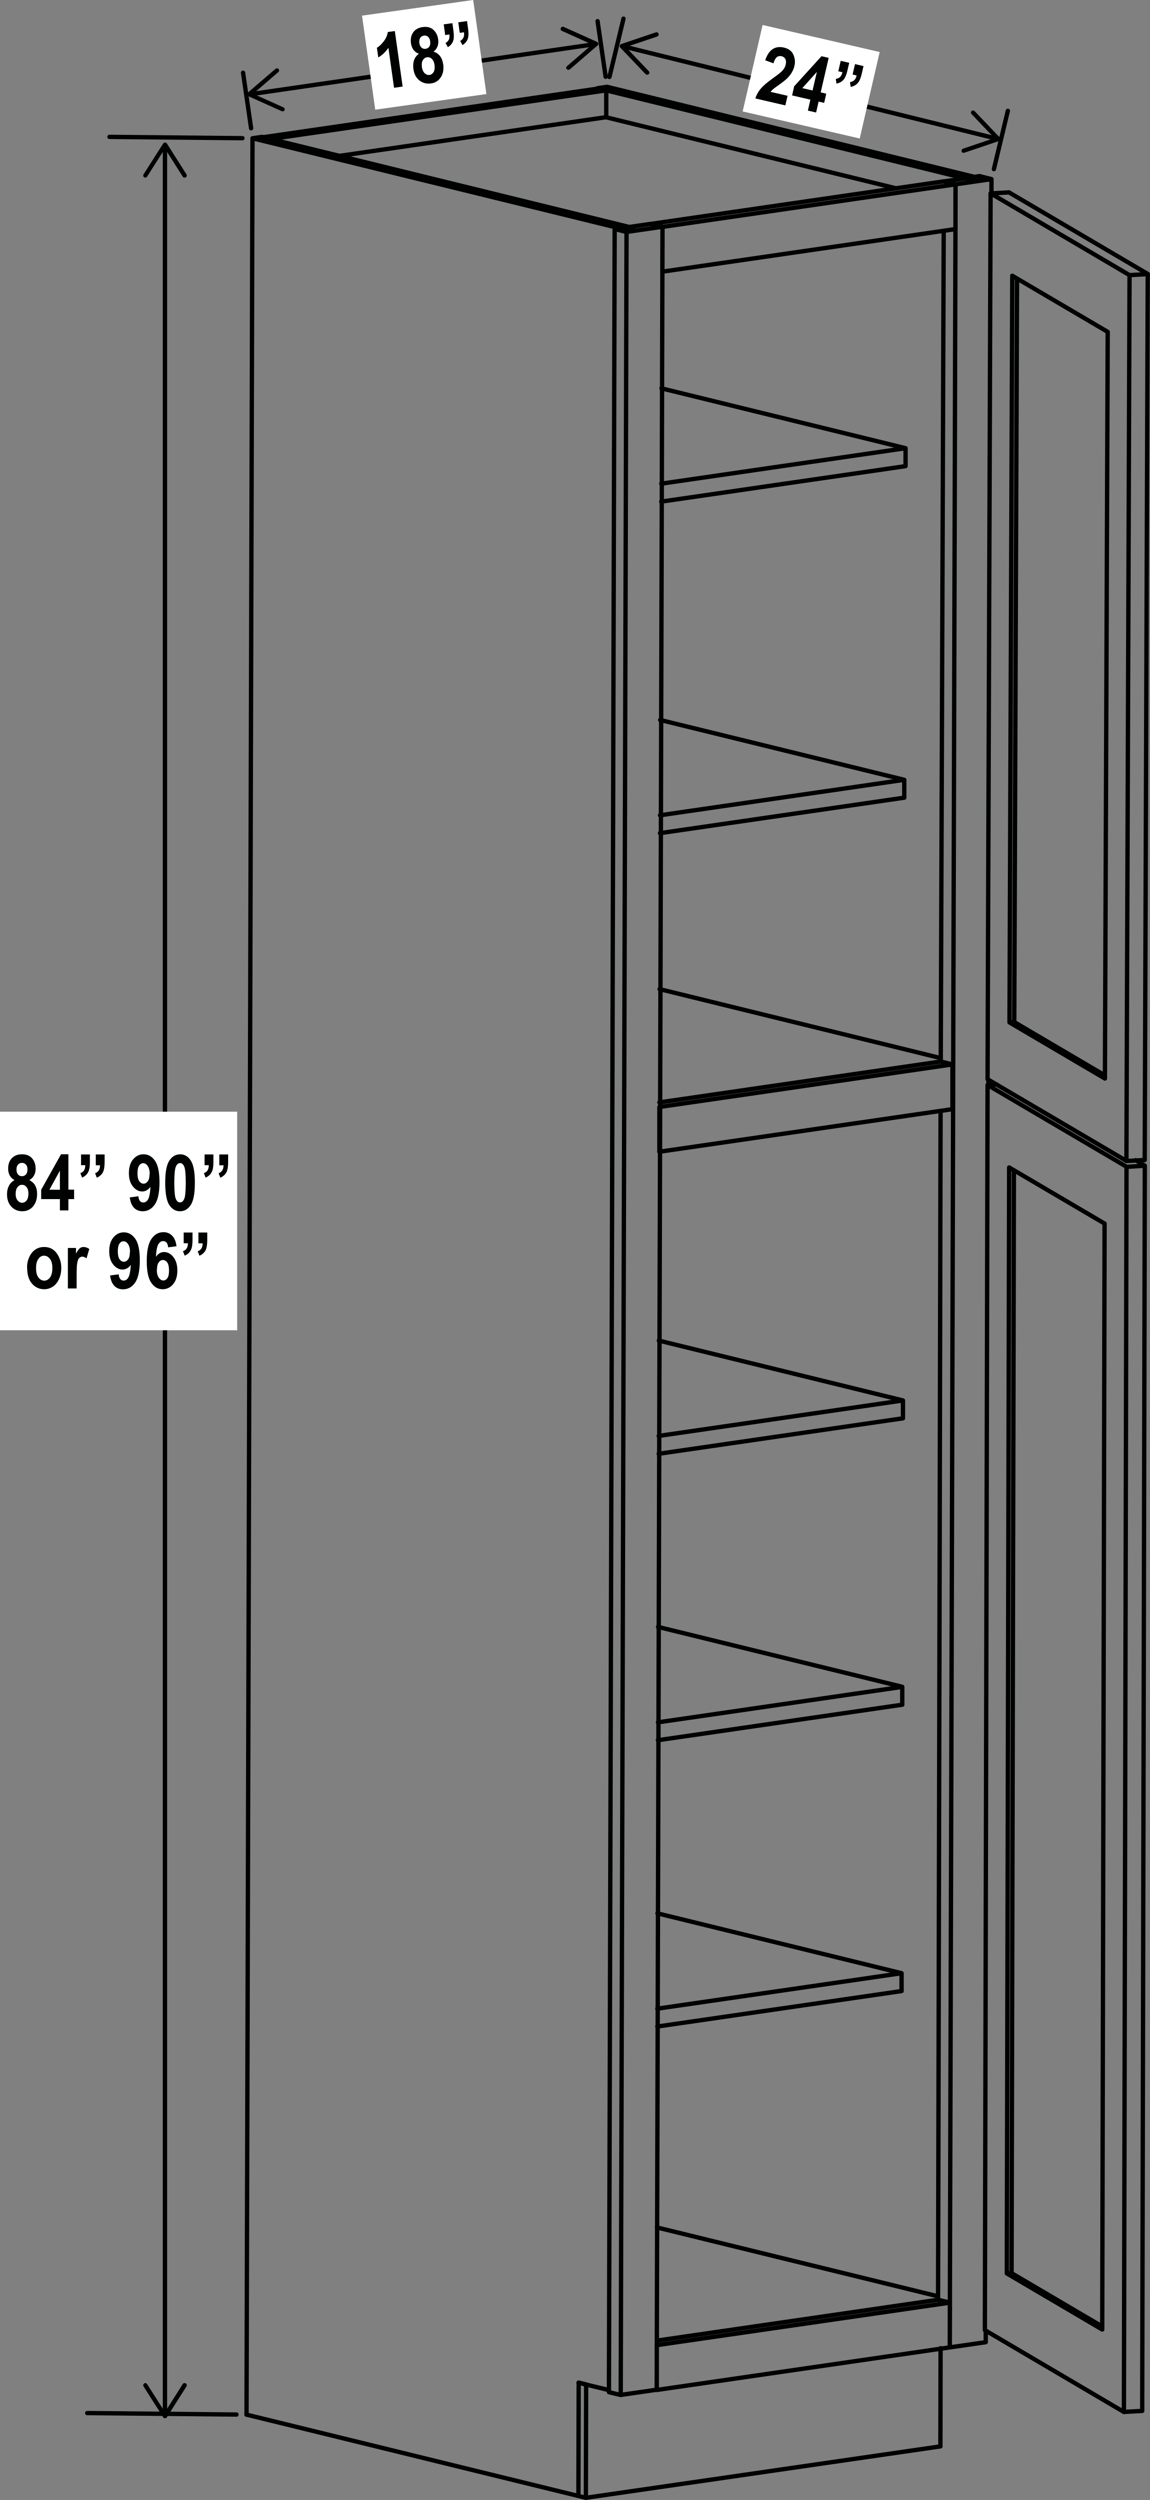
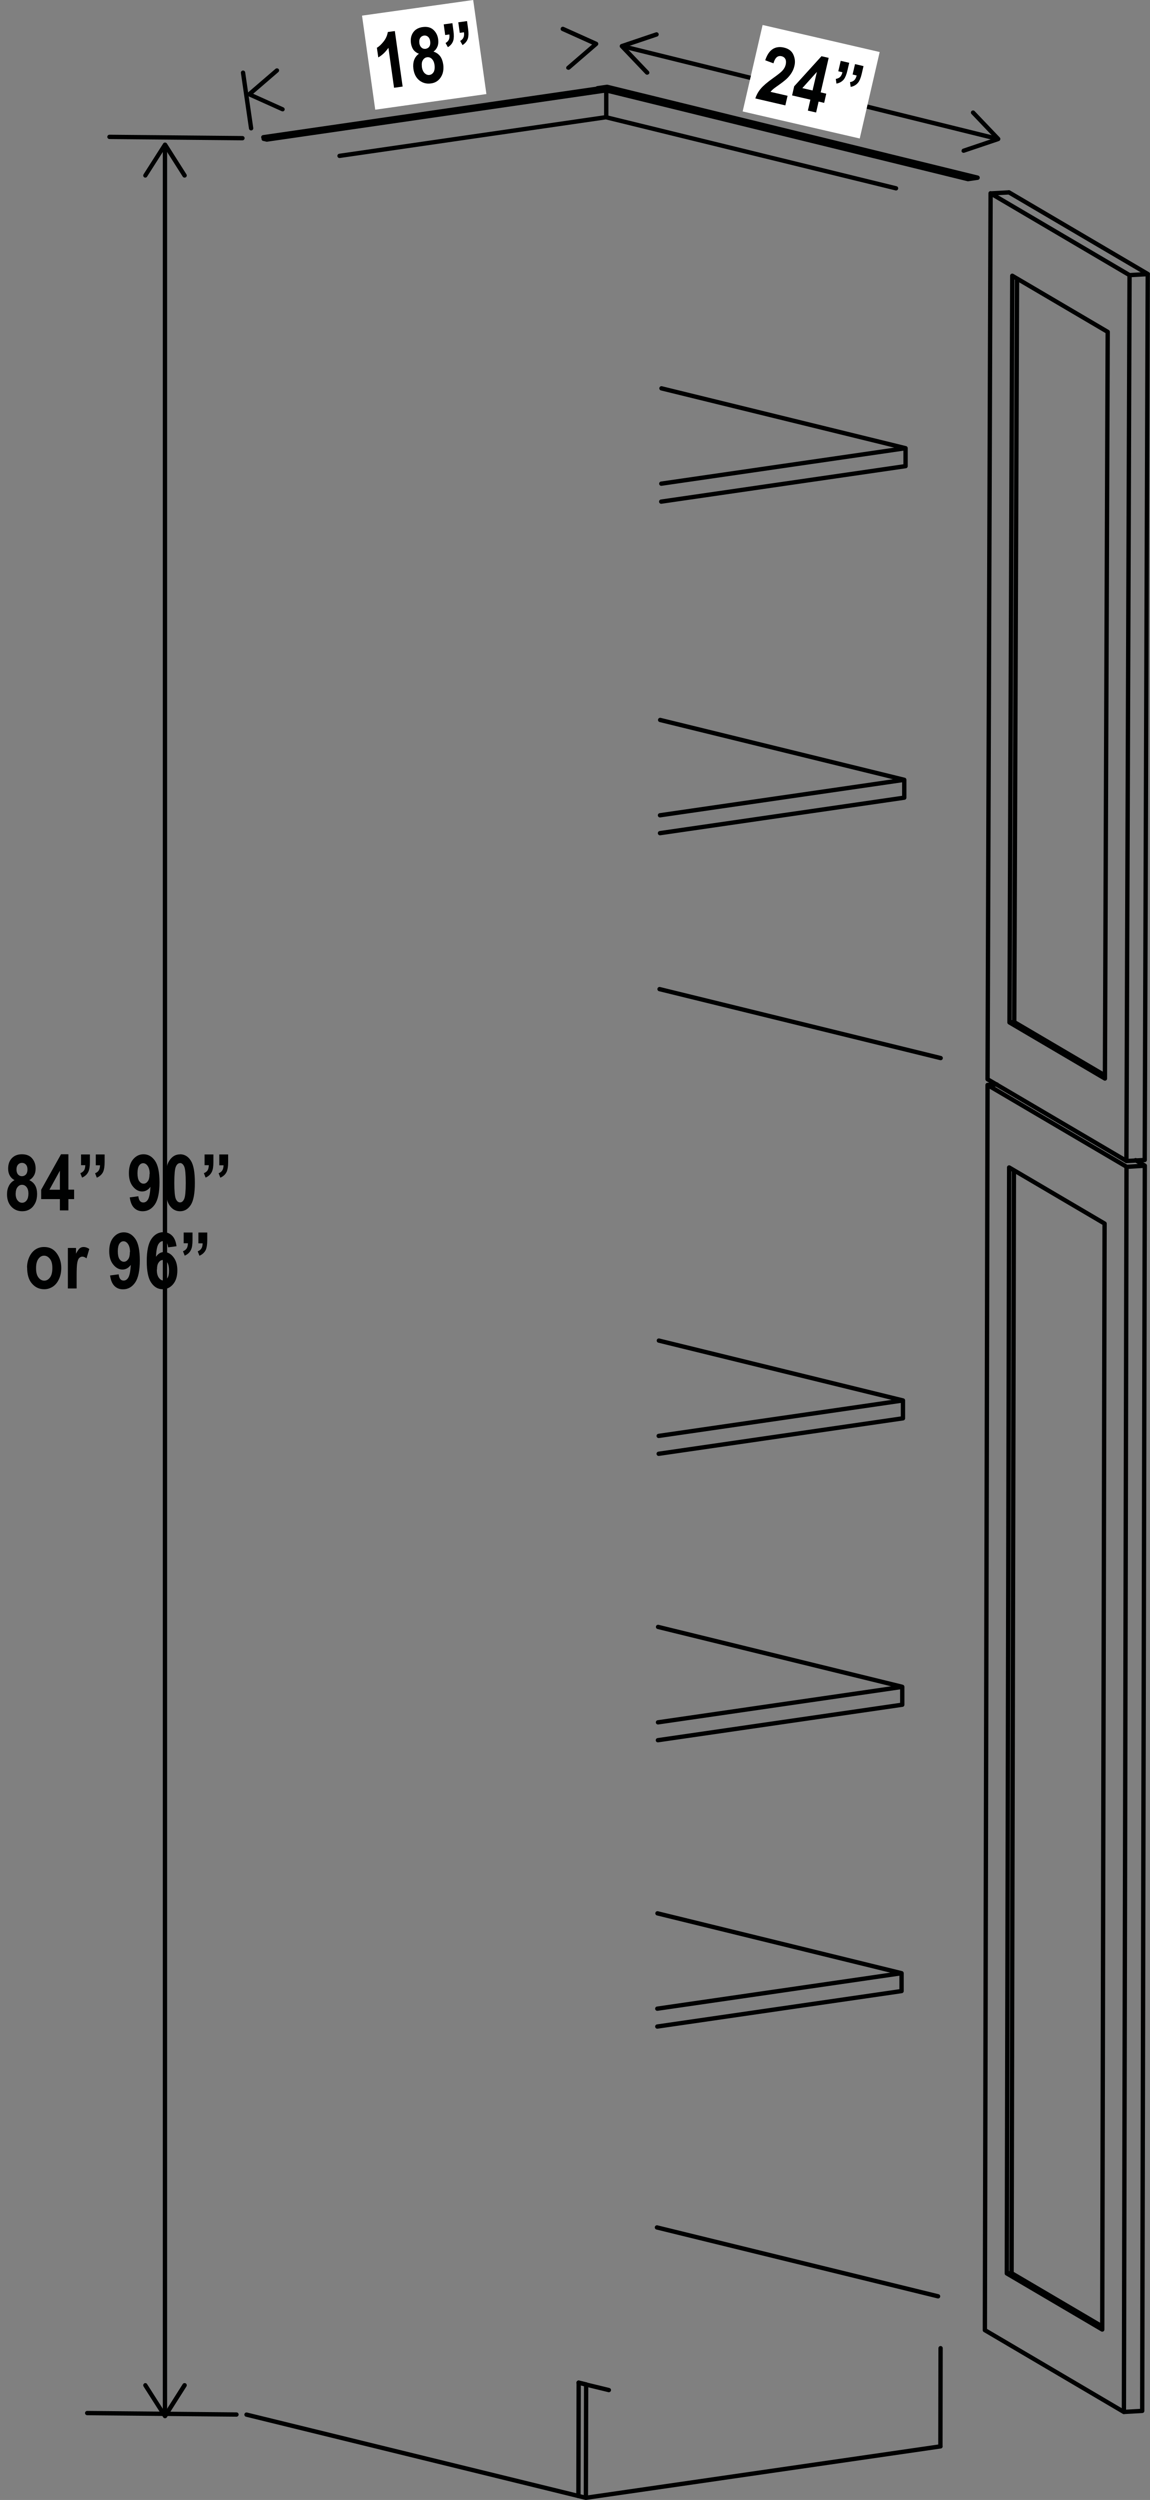
<svg xmlns="http://www.w3.org/2000/svg" id="Layer_2" viewBox="0 0 132.67 288.21">
  <rect x="0" y="0" width="132.67" height="288.21" fill="#808080" stroke="none" />
  <defs>
    <style>.cls-1{fill:#000101;}.cls-2{fill:#fff;}.cls-3{stroke-linecap:round;stroke-linejoin:round;}.cls-3,.cls-4{fill:none;stroke:#000101;stroke-width:.5px;}.cls-4{stroke-miterlimit:10;}</style>
  </defs>
-   <line class="cls-4" x1="29.09" y1="10.83" x2="68.42" y2="5.12" />
  <path class="cls-1" d="M32.82,12.71c.06-.13,0-.27-.12-.33l-3.49-1.57,2.9-2.5c.1-.09,.12-.25,.03-.35-.09-.1-.25-.11-.35-.03l-3.2,2.75c-.06,.05-.1,.14-.08,.22,.01,.09,.07,.16,.14,.19l3.85,1.73s.09,.03,.14,.02c.08-.01,.15-.06,.19-.15" />
  <path class="cls-1" d="M65.38,7.98c-.09-.1-.08-.26,.03-.35l2.9-2.5-3.49-1.57c-.13-.06-.18-.21-.12-.33,.06-.13,.21-.18,.33-.13l3.85,1.73c.08,.04,.13,.11,.14,.19,.01,.08-.02,.17-.08,.22l-3.19,2.75s-.08,.05-.13,.06c-.08,.01-.17-.02-.23-.08" />
  <line class="cls-4" x1="19.03" y1="17.02" x2="19.03" y2="278.19" />
  <path class="cls-1" d="M16.63,20.44c.12,.07,.27,.04,.34-.08l2.06-3.23,2.05,3.23c.07,.12,.23,.15,.35,.08,.12-.07,.15-.23,.08-.34l-2.26-3.56c-.05-.07-.13-.11-.21-.11s-.17,.04-.21,.11l-2.27,3.56s-.04,.09-.04,.13c0,.08,.04,.16,.12,.21" />
  <path class="cls-1" d="M16.63,274.77c.12-.07,.27-.04,.34,.08l2.06,3.23,2.05-3.23c.07-.12,.23-.15,.35-.08,.12,.07,.15,.23,.08,.35l-2.26,3.56c-.05,.07-.13,.11-.21,.11s-.17-.04-.21-.11l-2.27-3.56s-.04-.09-.04-.13c0-.08,.04-.16,.12-.21" />
  <line class="cls-4" x1="72.1" y1="5.4" x2="114.84" y2="15.95" />
  <path class="cls-1" d="M74.84,8.55c.1-.09,.1-.25,0-.35l-2.64-2.77,3.62-1.22c.13-.04,.2-.19,.16-.32-.04-.13-.19-.2-.32-.16l-4,1.35c-.08,.03-.14,.09-.16,.18-.02,.08,0,.17,.06,.23l2.91,3.05s.08,.06,.12,.07c.08,.02,.17,0,.23-.06" />
  <path class="cls-1" d="M110.94,17.46c-.04-.13,.03-.27,.16-.32l3.62-1.22-2.64-2.77c-.1-.1-.09-.26,0-.35,.1-.09,.26-.09,.35,0l2.91,3.05c.06,.06,.08,.15,.06,.23-.02,.08-.08,.15-.16,.18l-4,1.35s-.1,.02-.14,0c-.08-.02-.15-.08-.18-.16" />
-   <path class="cls-3" d="M28.44,278.37L29.13,15.94m0,0l42.74,10.47m1.11-.16l-1.11,.16M30.78,16.1l.46-.07m0,0l41.73,10.23M30.24,15.78l-1.11,.16m1.11-.16l.65,.16m44.17,9.87l-2.34,.34,.36,.09-1.2,.17m3.18-.6l1.37,.33m0,0l-4.15,.6m-1.37-.34l1.37,.34m-.76-.42l-.6,.09m.96,0l-.36-.09m4.24,249.18l.67-249.36m-4.82,249.96l4.15-.6m-3.48-248.75l-.67,249.36m-.7-249.69l-.66,249.36,1.36,.33M112.92,20.46l-1.2,.17m1.3-.33l-.46,.07,.36,.09m.1-.15l1.37,.34m0,0l-4.15,.6m1.49-.61l-.36-.08-2.49,.36,1.36,.34m0,0l-.67,249.35m-1.06-142.55l-.29,137.06m.65-238.5l-.34,95.76m1.04,148.24l4.15-.6m0,0v-1.28m.31-143.62v-.62m.35-102.2v-1.64m-4.49,102.05l-33.82,4.91v5.16m33.81-4.91v-5.16m-33.82,10.07l33.82-4.91m-1.35-5.49l-32.46,4.71m32.46-4.71l1.36,.33m-1.67,142.42l-32.45,4.71m32.45-4.71l1.37,.33m-33.84,10.07l33.82-4.91,.02-5.16-33.82,4.9m0,0v5.16M108.87,20.91l-33.82,4.91m35.19-4.57l-33.82,4.91m33.81,.25v-5.16m-33.82,10.07l33.82-4.91m-33.8-.25l-.02,5.16" />
  <line class="cls-3" x1="66.73" y1="287.75" x2="28.44" y2="278.37" />
  <path class="cls-3" d="M30.78,16.09l39.62-5.74m-.47,3.16l-30.76,4.46m-8.75-1.97l.36,.09m.1-.15l-.46,.07m-.04-.19l.5,.12m38.2-5.74L30.38,15.82m40.02-5.47l-.36-.09-.46,.07-.5-.12m42.59,10.44l1.11-.16m-42.84-10.07v3.1m0-3.1l41.73,10.23m-41.74-7.13l33.44,8.19m-34.44-11.54l.65,.16m-.65-.16l1.11-.16m0,0l42.74,10.47m-42.38-10.13l-.46,.06m6.15,103.62l32.43,7.95m-32.73,134.81l32.43,7.94m-37.98,10.81l-3.49-.85" />
  <path class="cls-3" d="M67.59,287.96l40.91-5.93m-41.74-7.35l.86,.21-.03,13.07m0,0l-.86-.21m.03-13.07l-.03,13.07" />
  <path class="cls-3" d="M28.97,14.79l-.93-6.41m-.07,7.55l-15.34-.15m14.65,262.58l-17.22-.17M132.42,31.59l-16.03-9.42m-2.11,.12l16.03,9.43,2.11-.12m-16.03-9.42l-2.11,.12m16.03,9.42l-.36,102.13m2.46-102.26l-.35,102.14m-2.11,.12l2.11-.12M114.28,22.28l-.35,102.14m0,0l16.03,9.42m-13.5-15.97l11.01,6.47m0,0l.32-86.08m0,0l-11.01-6.47m0,0l-.32,86.08m.87-85.76l-.32,85.72,10.46,6.15m-10.46-6.15l-.55,.03m13.5,16.66l-.3,143.55m.3-143.55l2.11-.13m0,0l-.3,143.55m-2.11,.12l2.11-.12m-17.83-152.85l16.03,9.42m-14.97-9.49l-1.07,.06m18.14,9.3l-1.06-.63m-17.08-8.67l-.31,143.55m0,0l16.03,9.43m-13.5-15.97l11.01,6.47m0,0l.27-127.5m0,0l-11.01-6.47m0,0l-.27,127.5m.82-127.17l-.27,127.14,10.46,6.15m-10.46-6.15l-.55,.03m-40.16-96.55l28.18-4.09m0,0v2.06m-28.18,4.09l28.18-4.09m0-2.06l-28.16-6.9m.13-60.56l28.18-4.09m0,0l-28.16-6.9m28.16,6.9v2.06m-28.18,4.09l28.18-4.09m-28.03-36.2l28.18-4.09m0,0l-28.16-6.9m28.16,6.9v2.07m-28.19,4.09l28.18-4.09m-28.55,144.82l28.18-4.09m0,0v2.06m-28.19,4.09l28.18-4.09m0-2.07l-28.16-6.9m-.09,44.01l28.18-4.09m0,0l-28.16-6.9m28.16,6.9v2.06m-28.18,4.09l28.18-4.09m4.48,52.45l.02-11.28" />
-   <path class="cls-3" d="M70.31,8.87l1.62-6.72m42.73,17.35l1.61-6.72m-46.4-3.93l-.93-6.41" />
-   <rect class="cls-2" y="128.16" width="27.36" height="25.2" />
  <g>
    <path class="cls-1" d="M1.69,136.06c-.25-.13-.43-.3-.56-.53s-.19-.49-.19-.8c0-.51,.14-.91,.43-1.21,.29-.3,.67-.45,1.16-.45,.52,0,.91,.16,1.18,.48,.27,.32,.4,.71,.4,1.17,0,.31-.06,.58-.2,.81-.13,.23-.31,.4-.53,.52,.3,.15,.53,.35,.68,.62,.15,.27,.22,.59,.22,.98s-.07,.75-.22,1.05c-.15,.3-.35,.54-.61,.7-.26,.16-.55,.24-.88,.24-.51,0-.93-.18-1.26-.53-.33-.35-.5-.83-.5-1.43,0-.39,.08-.72,.23-1,.15-.28,.37-.49,.65-.64Zm.11,1.52c0,.34,.07,.61,.22,.8,.15,.19,.32,.28,.53,.28s.38-.09,.52-.27,.21-.45,.21-.8c0-.31-.07-.55-.21-.73s-.32-.27-.53-.27-.38,.09-.52,.27c-.14,.18-.21,.42-.21,.72Zm.1-2.76c0,.25,.06,.44,.18,.58,.12,.13,.27,.2,.45,.2s.34-.07,.46-.2c.12-.13,.18-.33,.18-.58s-.06-.43-.18-.56c-.12-.13-.27-.2-.45-.2-.19,0-.34,.07-.46,.2-.12,.14-.18,.32-.18,.56Z" />
    <path class="cls-1" d="M6.91,139.54v-1.3h-2.16v-1.08l2.29-4.09h.85v4.08h.66v1.09h-.66v1.3h-.98Zm0-2.38v-2.2l-1.21,2.2h1.21Z" />
  </g>
  <path class="cls-1" d="M9.36,133.09h1.01v.89c0,.5-.06,.87-.18,1.11-.14,.3-.38,.52-.72,.67l-.2-.51c.2-.08,.34-.19,.43-.33,.09-.14,.13-.34,.14-.59h-.49v-1.23Zm1.7,0h1.01v.89c0,.49-.06,.86-.17,1.11-.14,.3-.39,.53-.73,.68l-.2-.51c.2-.08,.34-.19,.43-.34,.09-.14,.13-.34,.14-.58h-.49v-1.23Z" />
  <g>
    <path class="cls-1" d="M14.98,138.04l.98-.13c.05,.48,.24,.72,.57,.72,.23,0,.41-.12,.55-.36,.14-.24,.24-.72,.28-1.45-.13,.18-.27,.31-.43,.4s-.33,.14-.53,.14c-.4,0-.76-.19-1.07-.58-.31-.38-.46-.89-.46-1.53,0-.68,.16-1.21,.49-1.6s.73-.58,1.2-.58c.53,0,.97,.25,1.32,.75,.35,.5,.52,1.33,.52,2.49s-.18,2.03-.54,2.55c-.36,.52-.83,.78-1.4,.78-.4,0-.73-.13-.99-.39-.26-.26-.43-.67-.5-1.21Zm2.29-2.69c0-.4-.08-.71-.23-.93s-.33-.32-.52-.32-.34,.09-.47,.27c-.12,.18-.19,.48-.19,.89s.07,.72,.2,.91c.14,.19,.3,.29,.5,.29s.35-.09,.49-.28c.14-.18,.2-.46,.2-.83Z" />
    <path class="cls-1" d="M20.77,133.07c.51,0,.93,.24,1.24,.73,.32,.49,.47,1.34,.47,2.56s-.16,2.07-.47,2.55c-.32,.49-.73,.73-1.24,.73s-.93-.24-1.24-.72-.47-1.34-.47-2.57,.16-2.06,.47-2.54c.32-.49,.73-.73,1.24-.73Zm0,1.02c-.2,0-.36,.13-.48,.4-.12,.26-.18,.89-.18,1.87s.06,1.61,.18,1.87c.12,.26,.28,.39,.48,.39s.36-.13,.48-.4c.12-.26,.18-.89,.18-1.87s-.06-1.61-.18-1.87c-.12-.26-.28-.4-.48-.4Z" />
  </g>
  <path class="cls-1" d="M23.61,133.09h1.01v.89c0,.5-.06,.87-.18,1.11-.14,.3-.38,.52-.72,.67l-.2-.51c.2-.08,.34-.19,.43-.33,.09-.14,.13-.34,.14-.59h-.49v-1.23Zm1.7,0h1.01v.89c0,.49-.06,.86-.17,1.11-.14,.3-.39,.53-.73,.68l-.2-.51c.2-.08,.34-.19,.43-.34,.09-.14,.13-.34,.14-.58h-.49v-1.23Z" />
  <g>
    <path class="cls-1" d="M3.12,146.14c0-.46,.09-.87,.27-1.25,.18-.38,.42-.66,.71-.85,.29-.19,.62-.28,.99-.28,.62,0,1.1,.24,1.45,.72s.53,1.05,.53,1.69c0,.48-.09,.92-.27,1.3-.18,.39-.42,.68-.72,.87-.3,.19-.62,.29-.98,.29-.57,0-1.04-.22-1.41-.65-.38-.43-.56-1.05-.56-1.86Zm1.04,.07c0,.47,.09,.83,.28,1.07,.18,.24,.41,.36,.67,.36s.47-.12,.66-.37c.18-.24,.27-.6,.27-1.08s-.09-.82-.28-1.06c-.19-.24-.41-.37-.67-.37s-.48,.12-.66,.37c-.18,.24-.27,.6-.27,1.07Z" />
    <path class="cls-1" d="M8.84,148.54h-1.01v-4.67h.94v.66c.16-.31,.31-.52,.43-.62,.13-.1,.27-.15,.44-.15,.23,0,.45,.08,.66,.23l-.32,1.08c-.17-.13-.33-.2-.47-.2-.14,0-.26,.05-.37,.16-.11,.1-.18,.29-.23,.57s-.07,.77-.07,1.5v1.44Z" />
  </g>
  <path class="cls-1" d="M12.71,147.04l.98-.13c.05,.48,.24,.72,.57,.72,.23,0,.41-.12,.55-.36,.14-.24,.24-.72,.28-1.45-.13,.18-.27,.31-.43,.4s-.33,.14-.53,.14c-.4,0-.76-.19-1.07-.58-.31-.38-.46-.89-.46-1.53,0-.68,.16-1.21,.49-1.6s.73-.58,1.2-.58c.53,0,.97,.25,1.32,.75,.35,.5,.52,1.33,.52,2.49s-.18,2.03-.54,2.55c-.36,.52-.83,.78-1.4,.78-.4,0-.73-.13-.99-.39-.26-.26-.43-.67-.5-1.21Zm2.29-2.69c0-.4-.08-.71-.23-.93s-.33-.32-.52-.32-.34,.09-.47,.27c-.12,.18-.19,.48-.19,.89s.07,.72,.2,.91c.14,.19,.3,.29,.5,.29s.35-.09,.49-.28c.14-.18,.2-.46,.2-.83Z" />
  <g>
    <path class="cls-1" d="M20.38,143.67l-.98,.13c-.05-.48-.24-.72-.58-.72-.22,0-.4,.12-.55,.36s-.24,.73-.28,1.45c.13-.18,.27-.32,.42-.41,.16-.09,.33-.14,.51-.14,.41,0,.78,.19,1.08,.58,.31,.39,.46,.9,.46,1.53,0,.68-.16,1.21-.49,1.6-.33,.39-.73,.58-1.21,.58-.53,0-.97-.25-1.31-.75-.35-.5-.52-1.33-.52-2.5s.18-2.03,.54-2.55c.36-.52,.82-.78,1.39-.78,.39,0,.72,.13,.99,.4,.27,.26,.44,.67,.51,1.2Zm-2.29,2.7c0,.41,.08,.72,.23,.93s.32,.32,.52,.32,.34-.09,.47-.27,.19-.47,.19-.88-.07-.73-.2-.92c-.14-.19-.3-.29-.5-.29s-.36,.09-.49,.28c-.14,.18-.2,.46-.2,.82Z" />
    <path class="cls-1" d="M21.2,142.09h1.01v.89c0,.5-.06,.87-.18,1.11-.14,.3-.38,.52-.72,.67l-.2-.51c.2-.08,.34-.19,.43-.33,.09-.14,.13-.34,.14-.59h-.49v-1.23Zm1.7,0h1.01v.89c0,.49-.06,.86-.17,1.11-.14,.3-.39,.53-.73,.68l-.2-.51c.2-.08,.34-.19,.43-.34,.09-.14,.13-.34,.14-.58h-.49v-1.23Z" />
  </g>
  <rect class="cls-2" x="88.47" y="2.49" width="10.23" height="13.86" transform="translate(63.35 98.49) rotate(-77)" />
  <g>
    <path class="cls-1" d="M90.86,11.03l-.26,1.12-3.46-.8c.13-.41,.34-.79,.62-1.12,.28-.34,.76-.75,1.45-1.24,.55-.39,.89-.67,1.03-.82,.21-.22,.34-.46,.4-.71,.06-.27,.05-.49-.04-.66-.09-.17-.24-.28-.44-.32-.44-.1-.75,.17-.93,.82l-.95-.35c.21-.63,.49-1.05,.86-1.29,.36-.23,.79-.29,1.28-.18,.54,.12,.91,.39,1.1,.81,.19,.42,.24,.85,.13,1.3-.06,.26-.15,.5-.28,.72-.13,.23-.29,.44-.49,.65-.2,.21-.52,.47-.94,.77-.4,.28-.66,.47-.77,.57-.11,.09-.2,.19-.28,.29l1.96,.45Z" />
    <path class="cls-1" d="M93.2,12.75l.29-1.26-2.11-.49,.24-1.05,3.15-3.47,.83,.19-.92,3.98,.64,.15-.24,1.06-.64-.15-.29,1.26-.96-.22Zm.54-2.32l.5-2.14-1.68,1.87,1.18,.27Z" />
  </g>
  <path class="cls-1" d="M96.98,7.01l.99,.23-.2,.86c-.11,.48-.25,.83-.42,1.05-.21,.26-.49,.42-.85,.49l-.08-.54c.21-.04,.38-.11,.5-.23,.12-.12,.21-.3,.27-.54l-.48-.11,.28-1.2Zm1.66,.38l.98,.23-.2,.86c-.11,.48-.25,.83-.42,1.04-.21,.26-.49,.43-.86,.5l-.08-.55c.21-.03,.38-.11,.5-.23,.12-.12,.21-.3,.27-.54l-.47-.11,.28-1.2Z" />
  <rect class="cls-2" x="42.46" y=".85" width="12.95" height="10.95" transform="translate(-.4 6.87) rotate(-8)" />
  <g>
    <path class="cls-1" d="M46.46,9.98l-1,.14-.65-4.61c-.32,.47-.7,.84-1.17,1.11l-.16-1.11c.26-.15,.52-.4,.78-.73s.42-.7,.48-1.09l.81-.11,.9,6.4Z" />
    <path class="cls-1" d="M48.34,6.2c-.26-.09-.47-.24-.63-.44-.15-.2-.25-.46-.3-.77-.07-.5,.02-.92,.26-1.26,.24-.34,.6-.54,1.09-.61,.51-.07,.92,.03,1.23,.31,.31,.28,.5,.65,.56,1.1,.04,.31,.02,.59-.08,.83-.1,.25-.25,.44-.46,.59,.32,.1,.57,.28,.76,.52,.18,.24,.3,.55,.36,.94,.06,.39,.03,.75-.07,1.07-.11,.32-.28,.58-.51,.78-.24,.2-.51,.32-.84,.36-.5,.07-.95-.05-1.33-.35-.38-.3-.61-.75-.69-1.34-.05-.38-.02-.72,.09-1.02,.11-.3,.3-.54,.56-.72Zm.03-1.26c.04,.25,.12,.43,.26,.55,.13,.12,.29,.16,.47,.14,.18-.03,.33-.11,.43-.26,.1-.15,.13-.35,.1-.6-.03-.24-.12-.42-.25-.53-.14-.12-.29-.16-.47-.14-.19,.03-.33,.12-.43,.27-.1,.15-.13,.34-.1,.58Zm.29,2.74c.05,.34,.16,.59,.33,.76,.17,.16,.36,.23,.56,.2,.2-.03,.36-.14,.48-.34,.11-.2,.14-.47,.1-.82-.04-.3-.15-.53-.31-.69-.17-.16-.35-.22-.56-.19-.2,.03-.36,.14-.48,.34-.12,.2-.15,.44-.11,.74Z" />
  </g>
  <path class="cls-1" d="M51.19,2.81l1-.14,.12,.88c.07,.49,.06,.87-.02,1.13-.1,.32-.31,.57-.62,.76l-.27-.48c.19-.11,.31-.24,.38-.39s.09-.35,.06-.6l-.48,.07-.17-1.22Zm1.69-.24l1-.14,.12,.88c.07,.49,.06,.86-.02,1.12-.1,.32-.31,.57-.62,.77l-.27-.48c.19-.11,.31-.24,.38-.4,.07-.16,.09-.35,.05-.6l-.48,.07-.17-1.22Z" />
</svg>